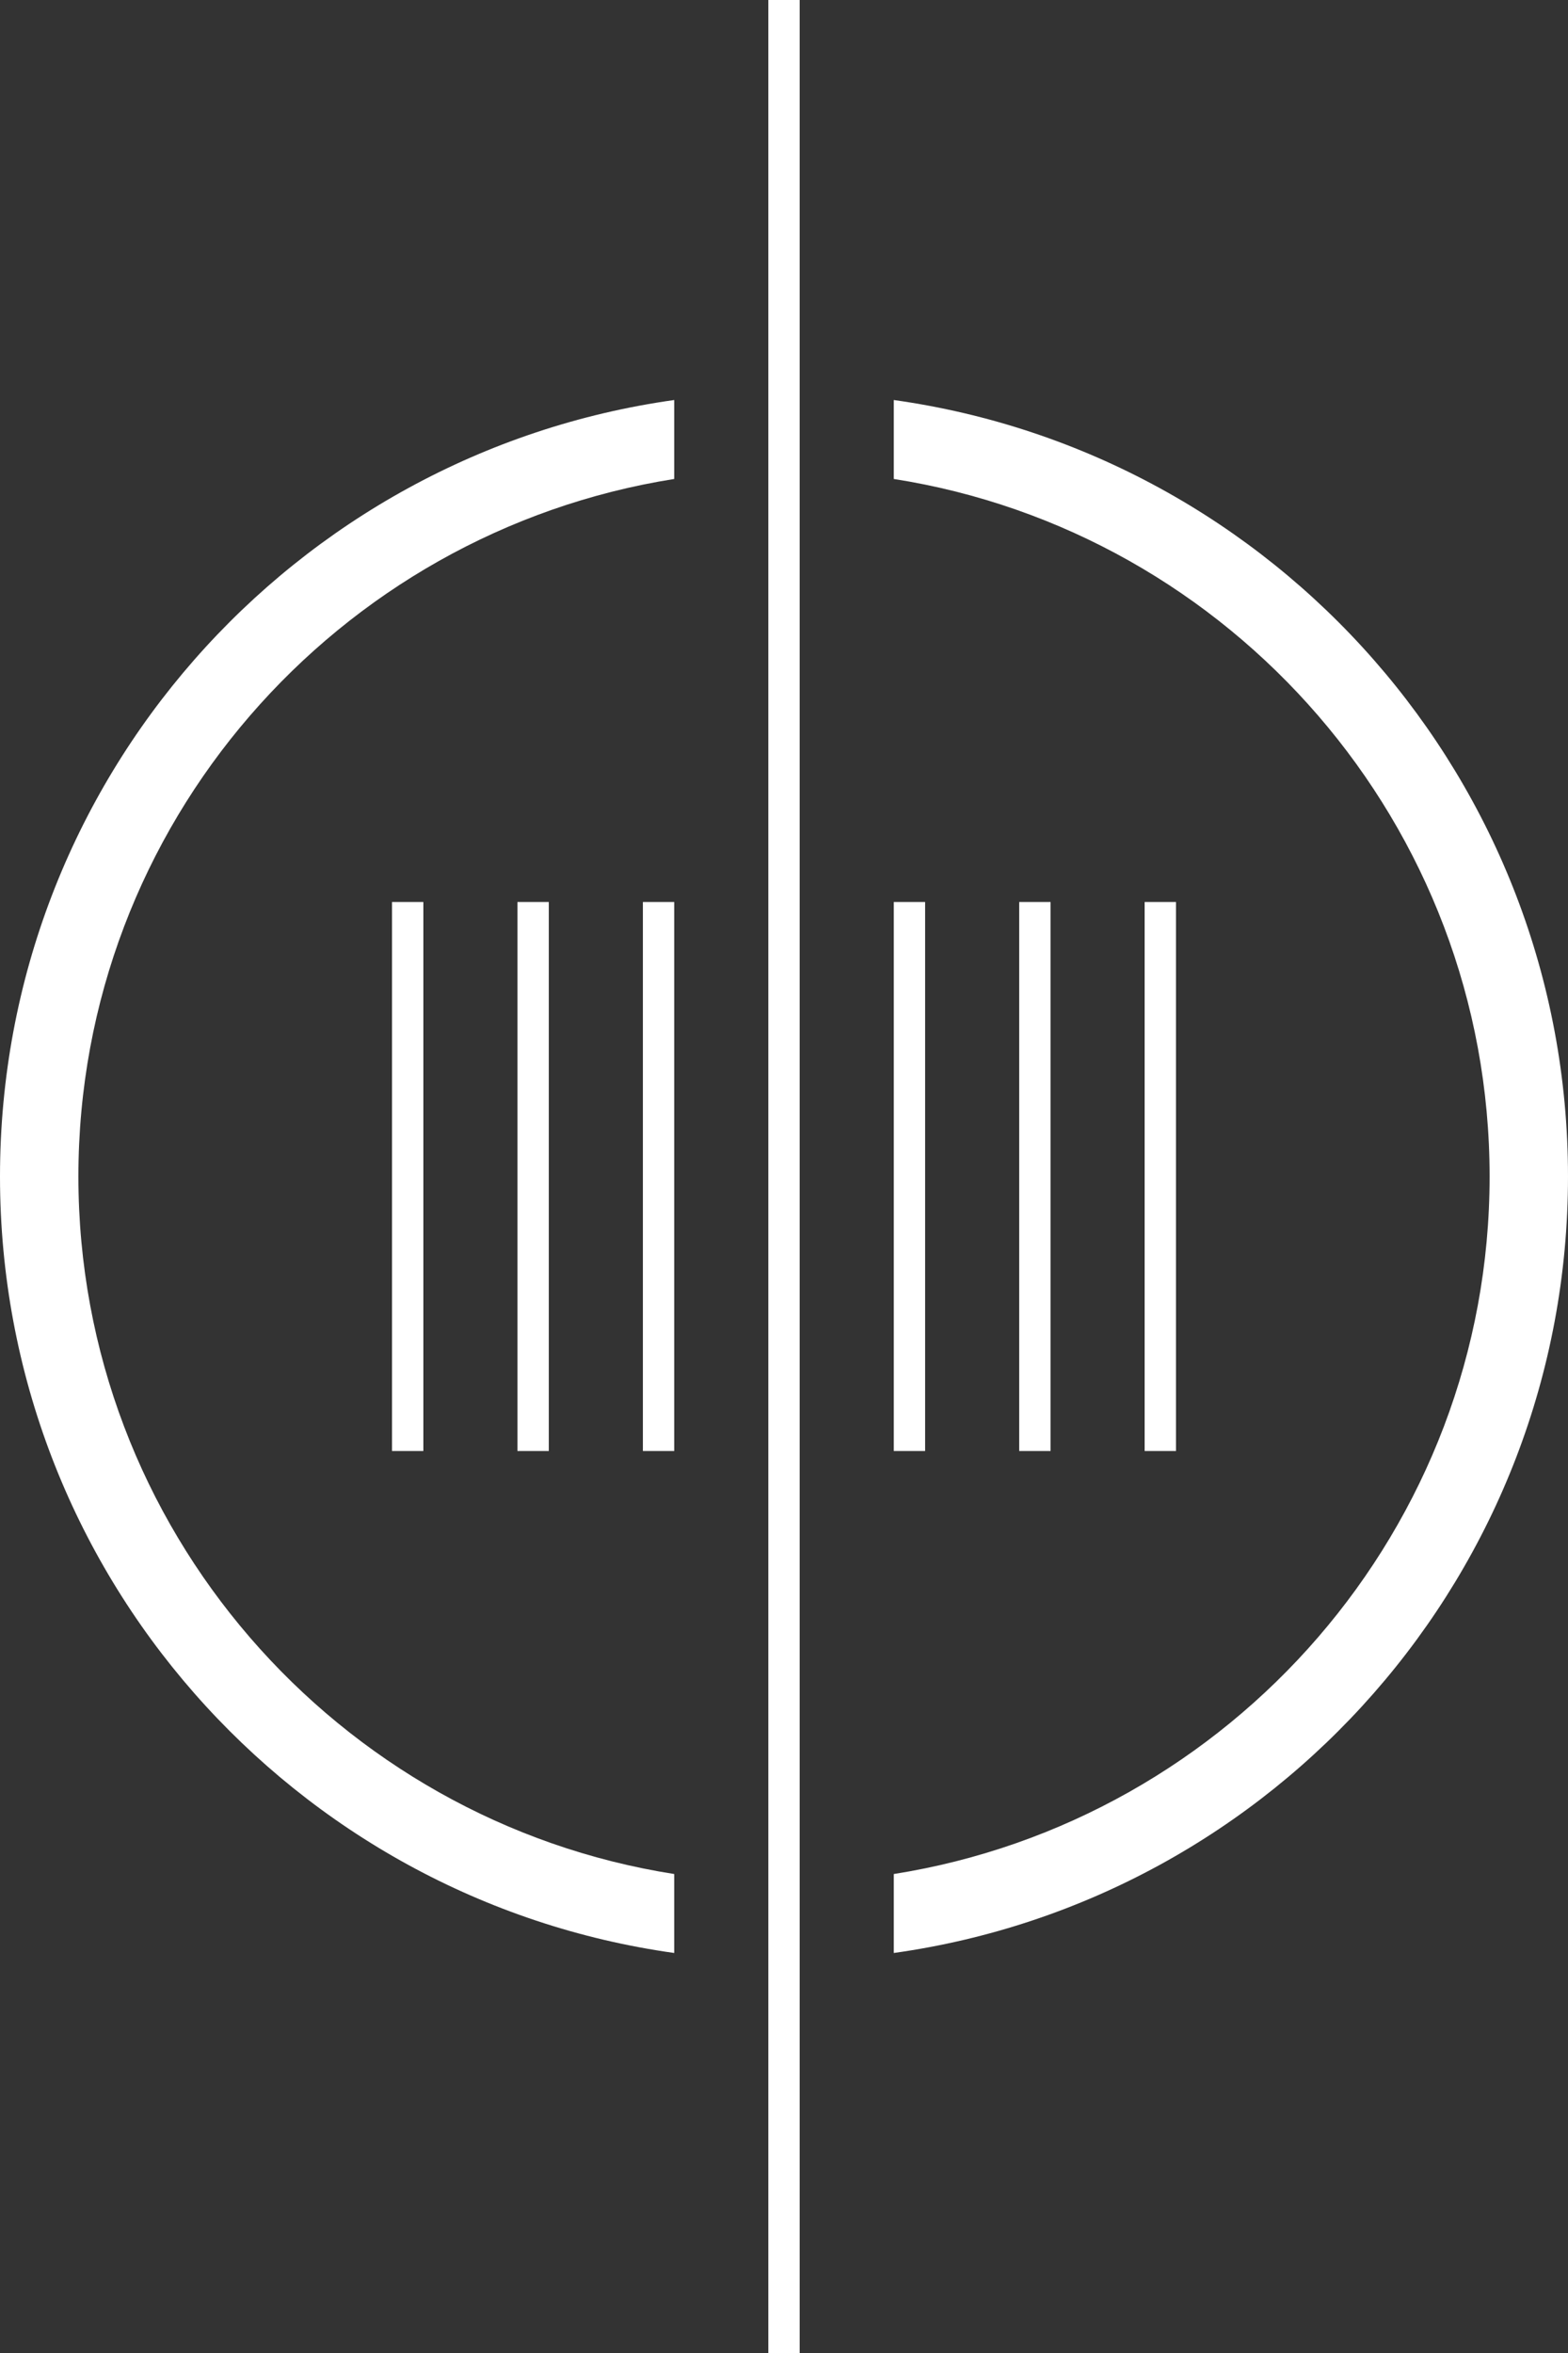
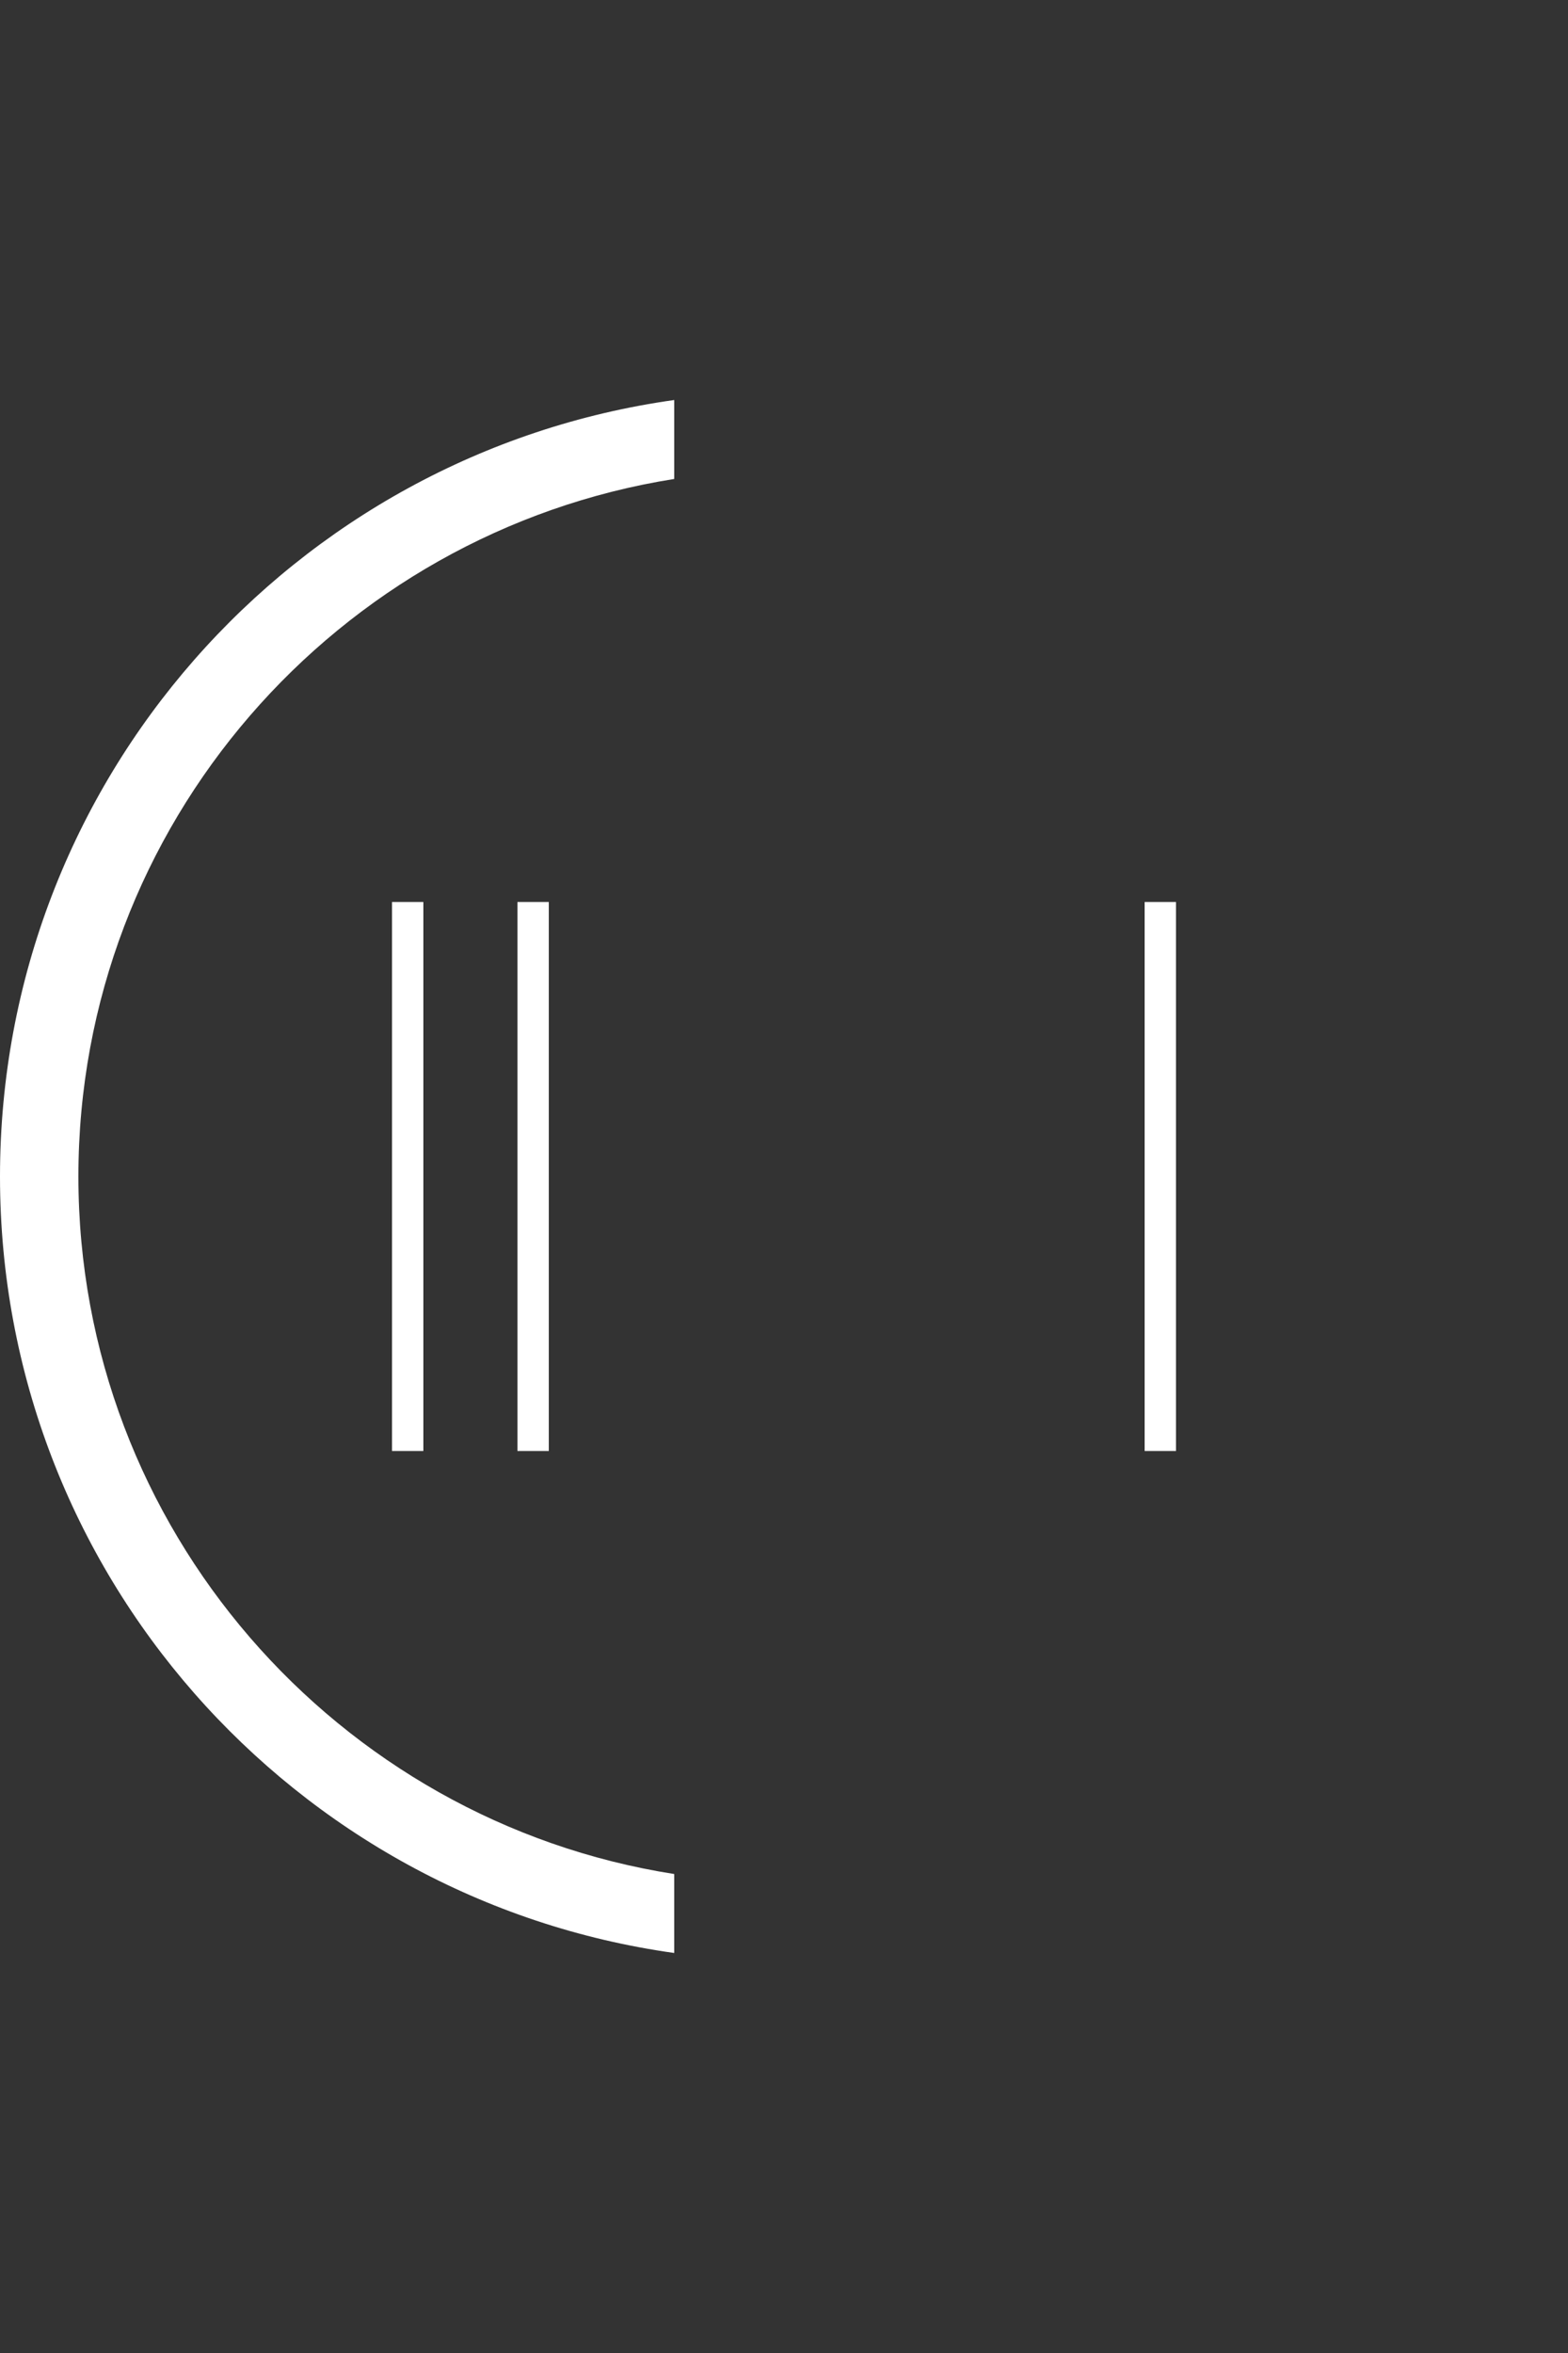
<svg xmlns="http://www.w3.org/2000/svg" id="Layer_2" data-name="Layer 2" viewBox="0 0 30 45">
  <rect x="0" y="0" width="30" height="45" fill="#333333" stroke="none" />
  <defs>
    <style>
      .cls-1 {
        fill: #fff;
        stroke-width: 0px;
      }
    </style>
  </defs>
  <g id="object">
    <g>
      <rect class="cls-1" x="7.5" y="17.25" width=".6" height="10.5" />
      <rect class="cls-1" x="9.9" y="17.25" width=".6" height="10.5" />
-       <rect class="cls-1" x="12.3" y="17.25" width=".6" height="10.5" />
-       <rect class="cls-1" x="14.7" width=".6" height="45" />
      <g>
        <path class="cls-1" d="m12.9,35.84c-6.45-1.01-11.4-6.61-11.4-13.34s4.95-12.32,11.4-13.34v-1.51C5.61,8.67,0,14.93,0,22.5s5.61,13.83,12.9,14.85v-1.51Z" />
-         <path class="cls-1" d="m17.1,7.65v1.51c6.45,1.01,11.4,6.61,11.4,13.34s-4.95,12.32-11.4,13.34v1.51c7.29-1.02,12.9-7.28,12.9-14.85s-5.61-13.83-12.9-14.85Z" />
      </g>
-       <rect class="cls-1" x="17.1" y="17.25" width=".6" height="10.5" />
-       <rect class="cls-1" x="19.5" y="17.25" width=".6" height="10.5" />
      <rect class="cls-1" x="21.9" y="17.25" width=".6" height="10.5" />
    </g>
  </g>
</svg>